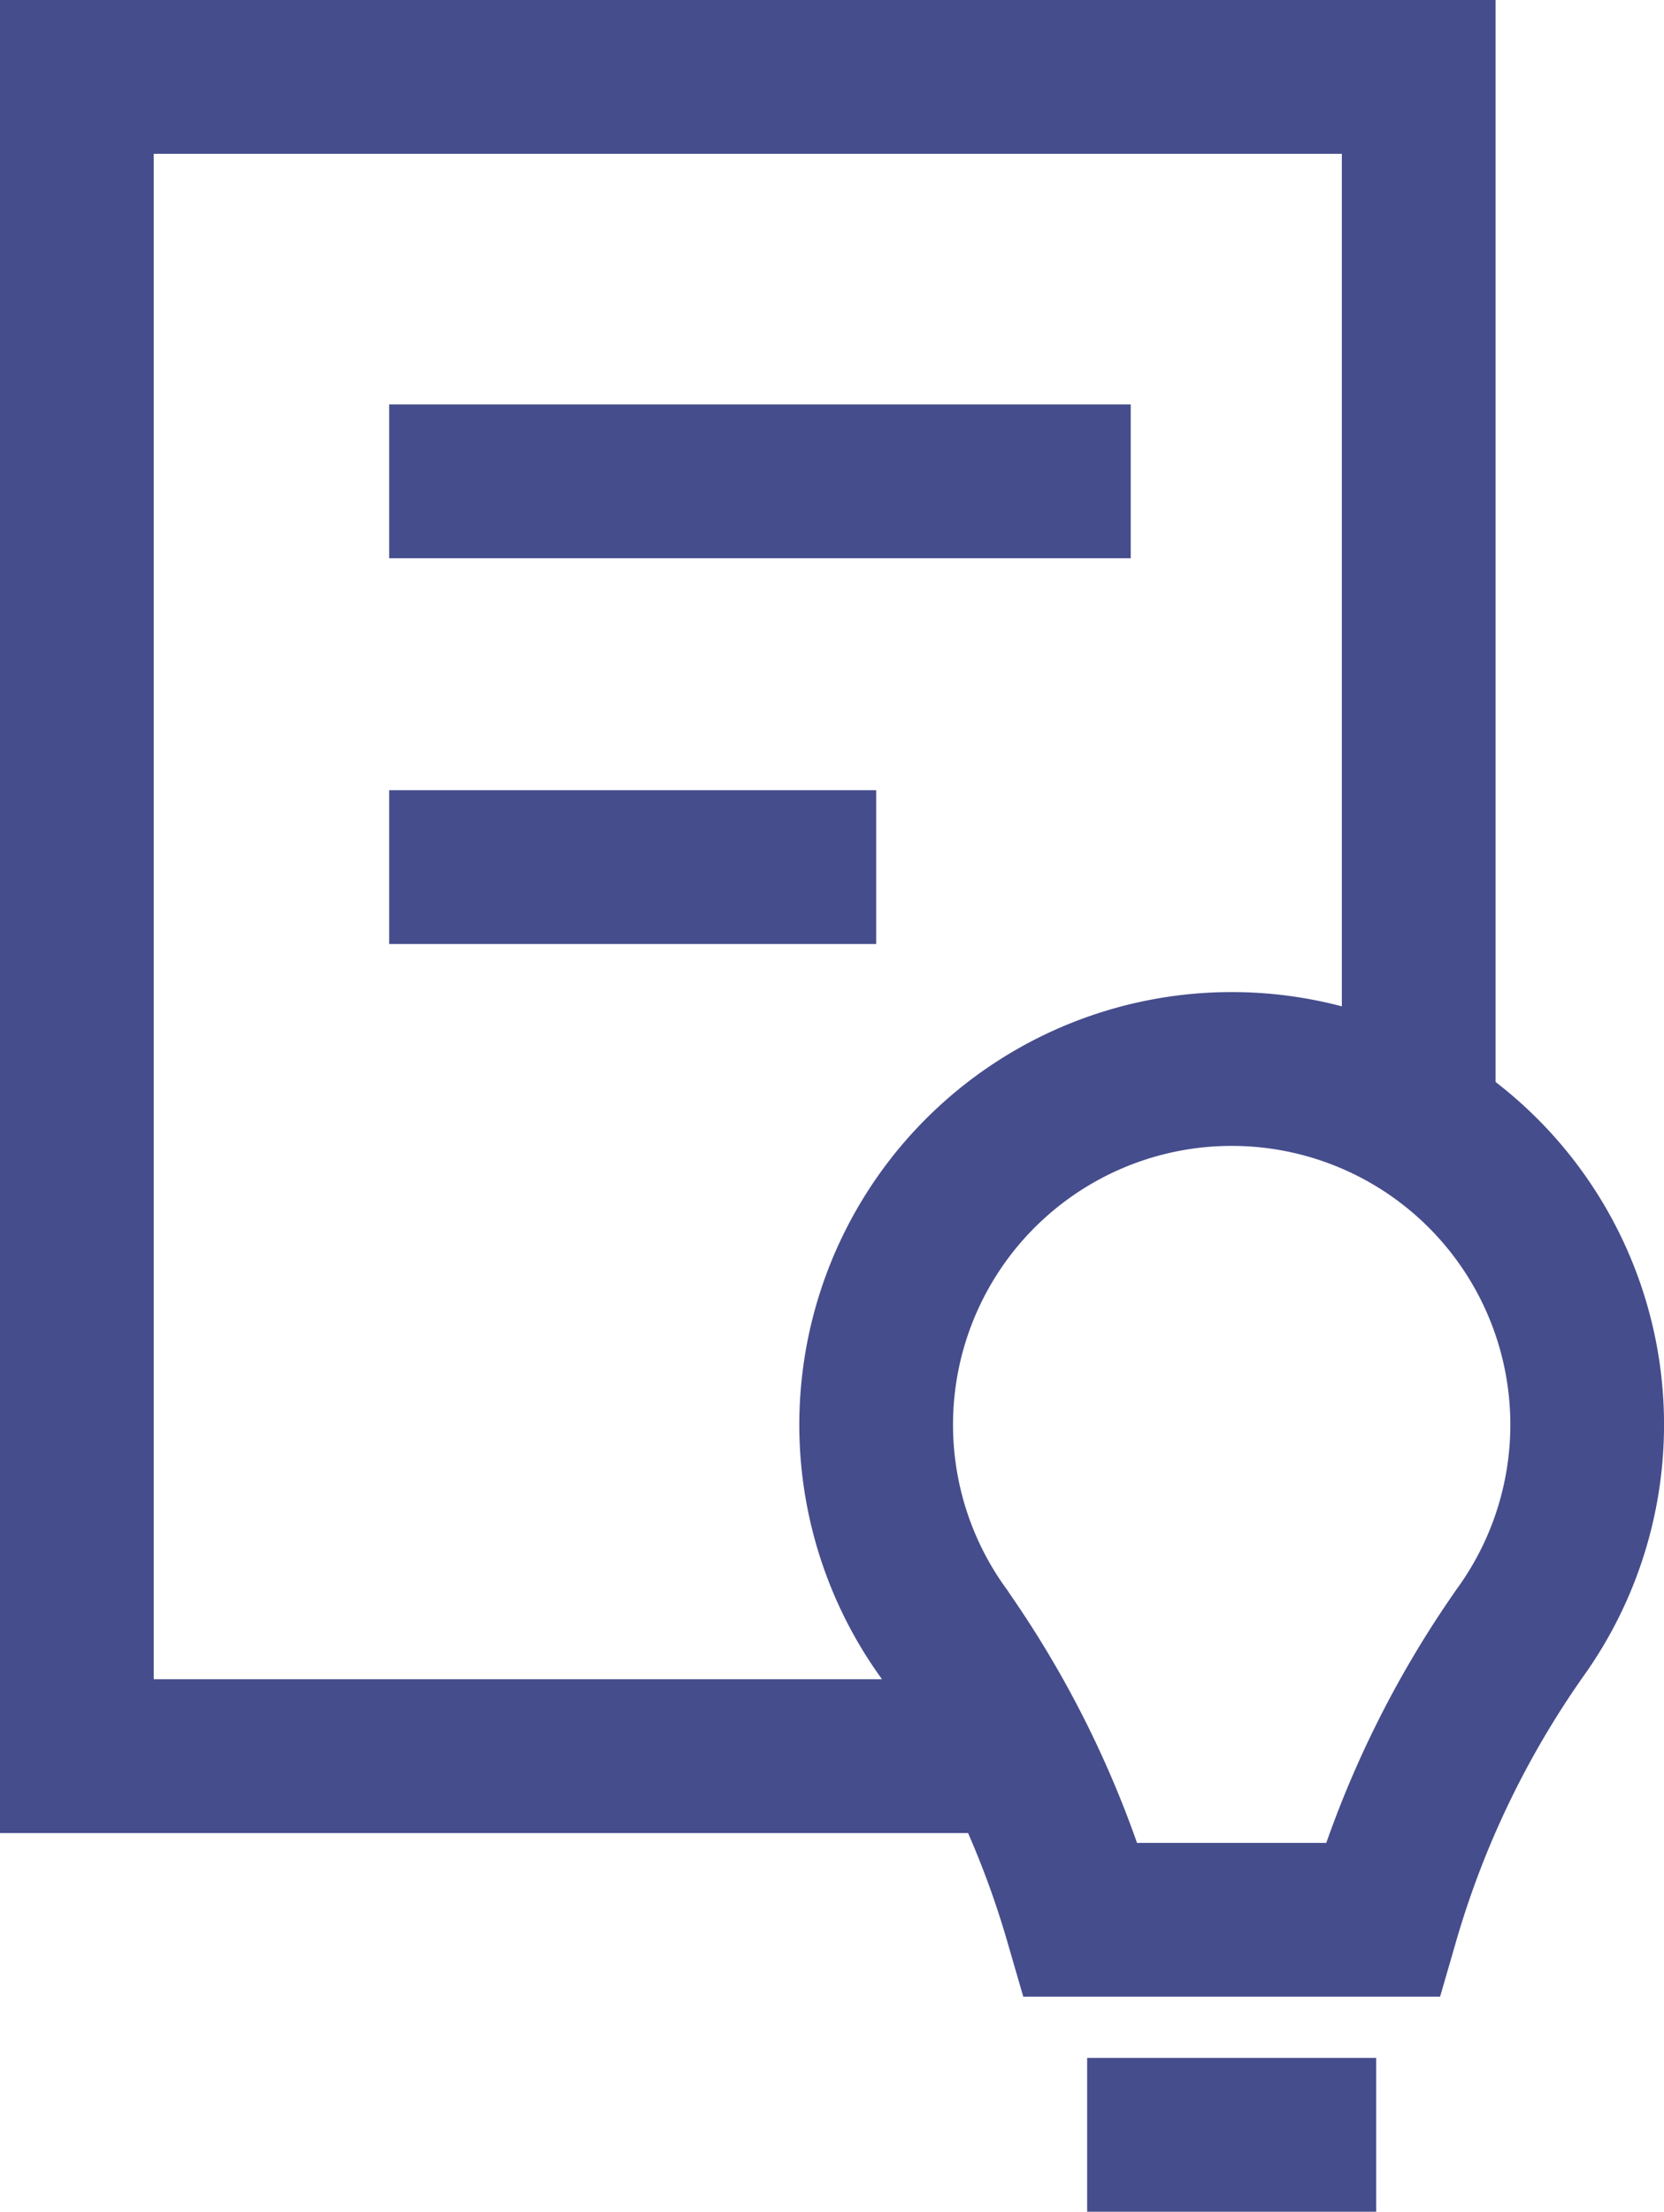
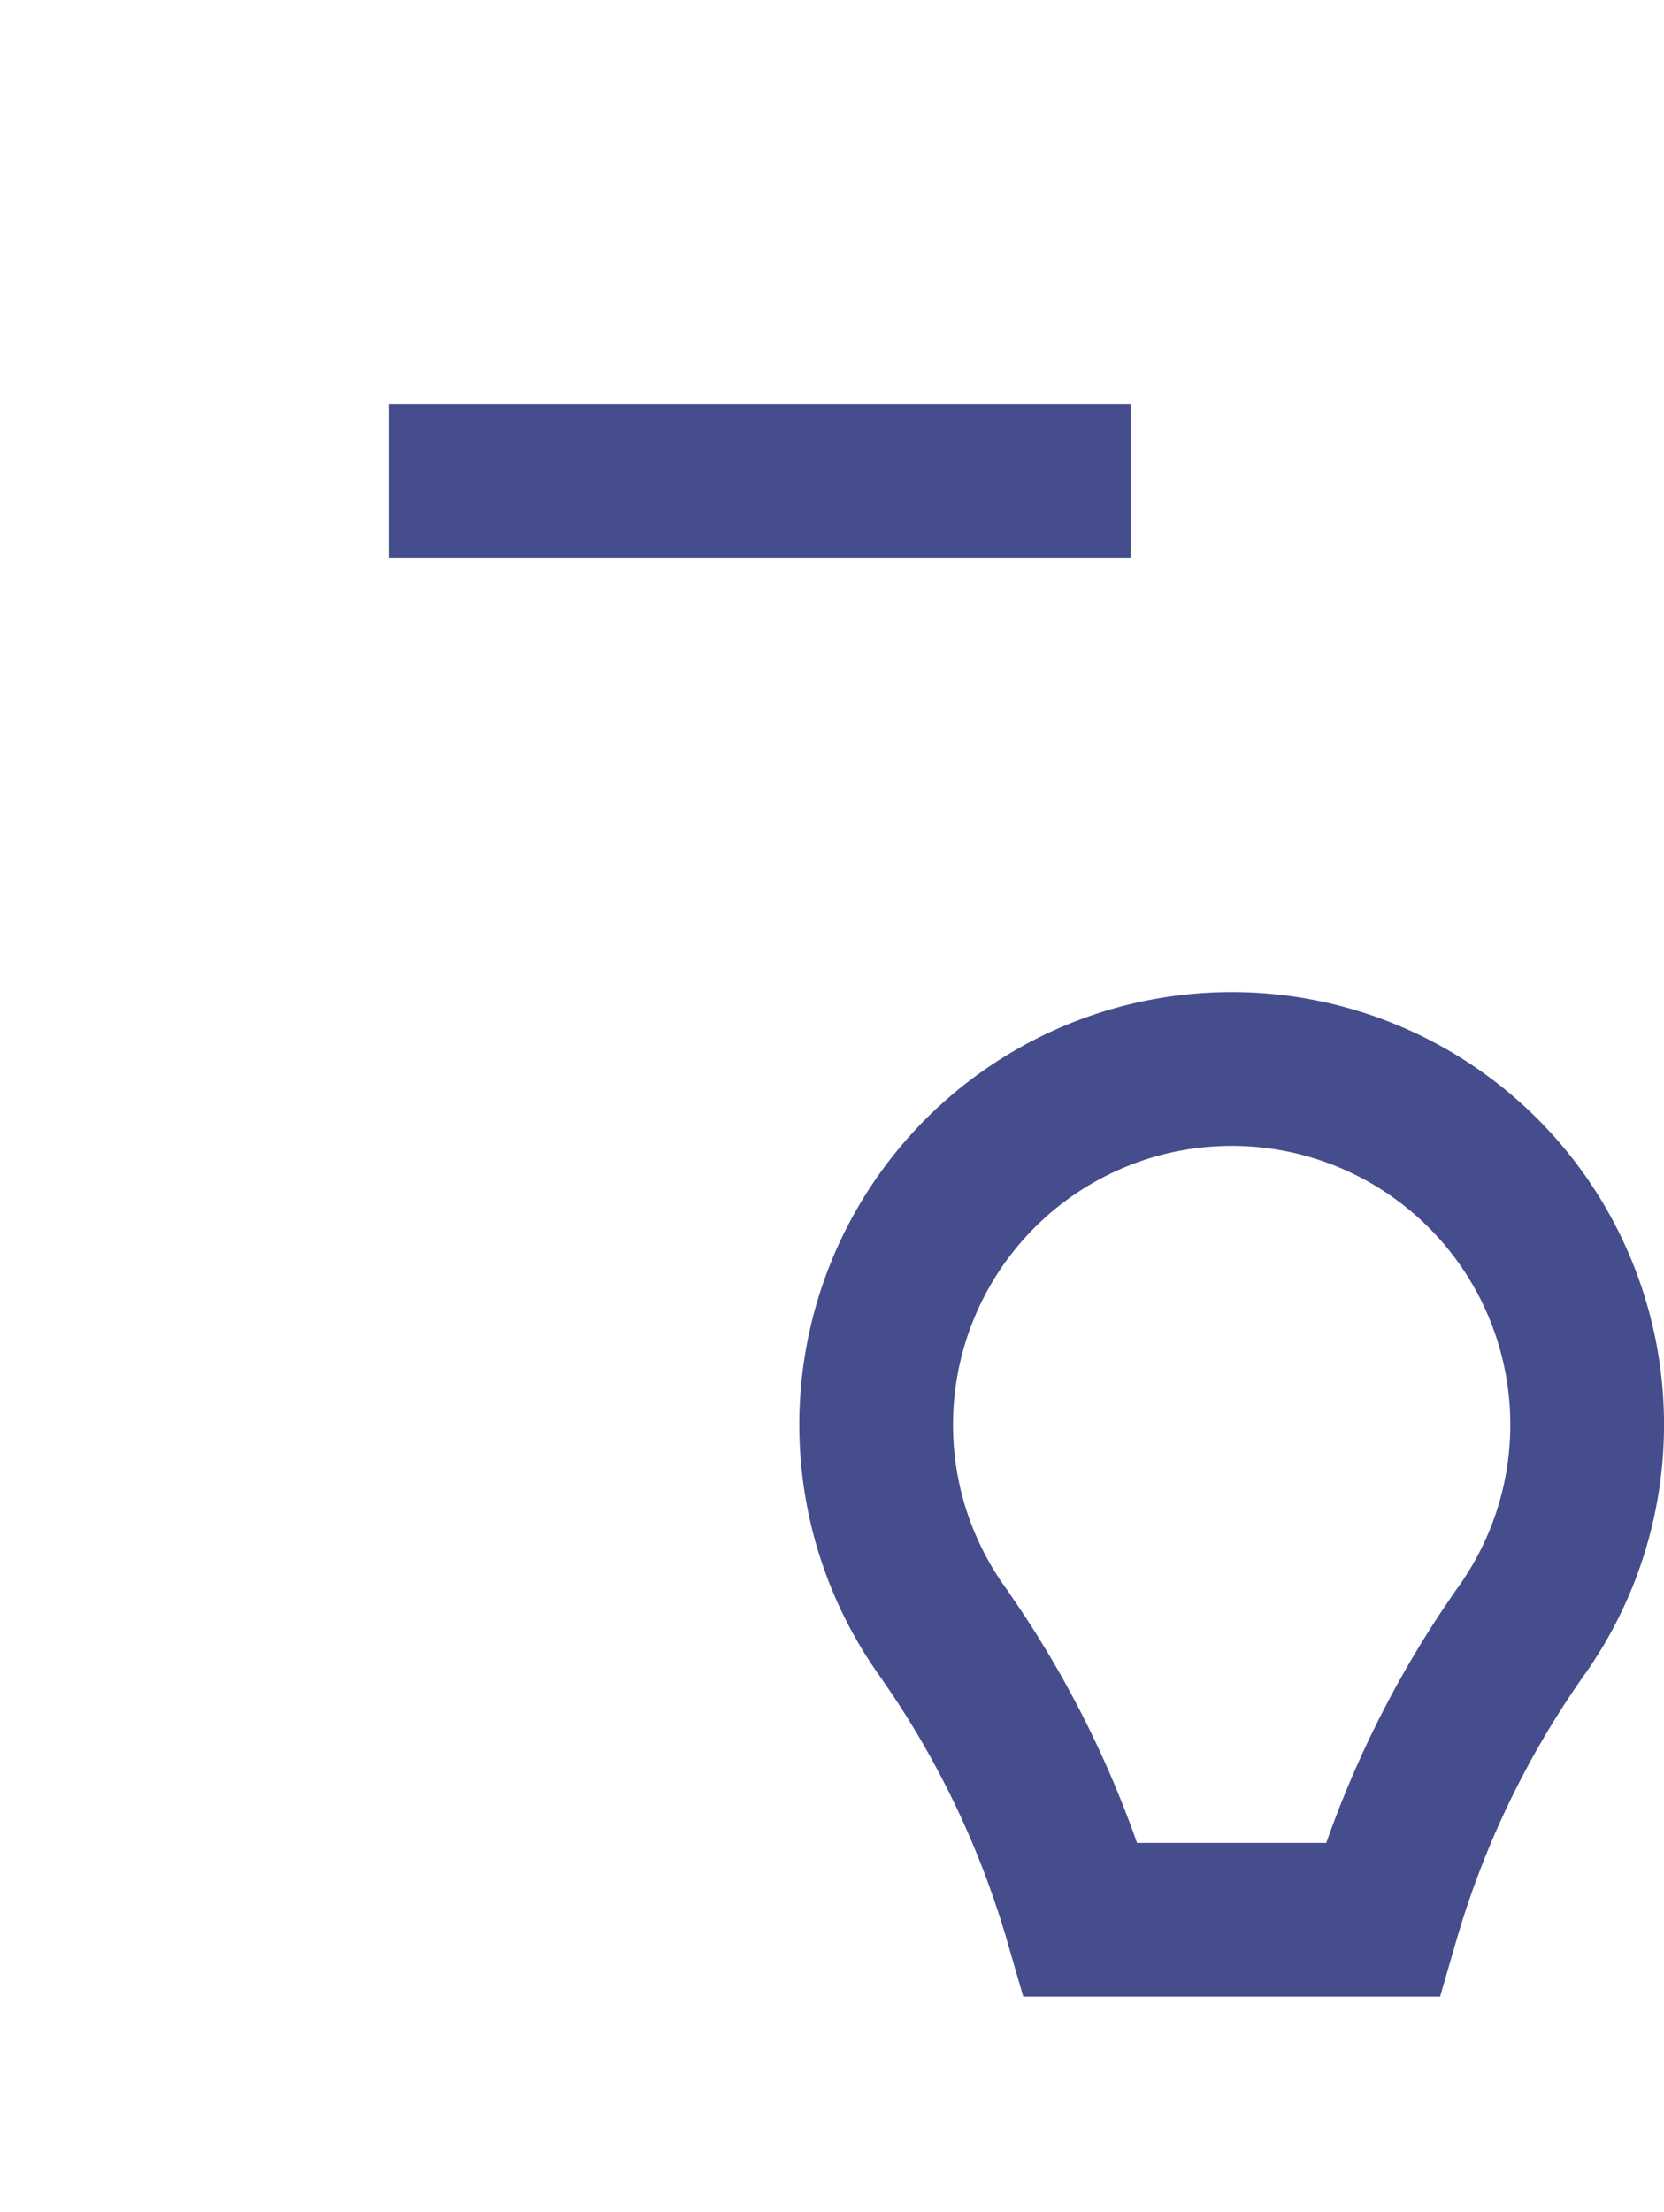
<svg xmlns="http://www.w3.org/2000/svg" width="21.652" height="28.759" viewBox="0 0 21.652 28.759">
  <defs>
    <clipPath id="clip-path">
      <rect id="Rectangle_11213" data-name="Rectangle 11213" width="21.652" height="28.759" transform="translate(0 0)" fill="none" stroke="#454d8c" stroke-width="1" />
    </clipPath>
  </defs>
  <g id="Group_26557" data-name="Group 26557" transform="translate(0 0)">
    <g id="Group_26554" data-name="Group 26554">
      <g id="Group_26553" data-name="Group 26553" clip-path="url(#clip-path)">
-         <path id="Path_74788" data-name="Path 74788" d="M13.227,22.835H1V1H18.46V14.327" fill="none" stroke="#454d8c" stroke-miterlimit="10" stroke-width="2" />
-       </g>
+         </g>
    </g>
    <line id="Line_19949" data-name="Line 19949" x2="9.649" transform="translate(5.064 6.259)" fill="none" stroke="#454d8c" stroke-miterlimit="10" stroke-width="2" />
-     <line id="Line_19950" data-name="Line 19950" x2="6.337" transform="translate(5.064 11.275)" fill="none" stroke="#454d8c" stroke-miterlimit="10" stroke-width="2" />
    <g id="Group_26556" data-name="Group 26556">
      <g id="Group_26555" data-name="Group 26555" clip-path="url(#clip-path)">
-         <line id="Line_19951" data-name="Line 19951" x2="3.761" transform="translate(14.146 27.759)" fill="none" stroke="#454d8c" stroke-miterlimit="10" stroke-width="2" />
        <path id="Path_74789" data-name="Path 74789" d="M16.026,13.9a4.625,4.625,0,0,1,3.737,7.352l-.032.047a12.566,12.566,0,0,0-1.744,3.664H14.066A12.576,12.576,0,0,0,12.321,21.3l-.031-.047A4.626,4.626,0,0,1,16.027,13.9" fill="none" stroke="#454d8c" stroke-miterlimit="10" stroke-width="2" />
      </g>
    </g>
  </g>
</svg>